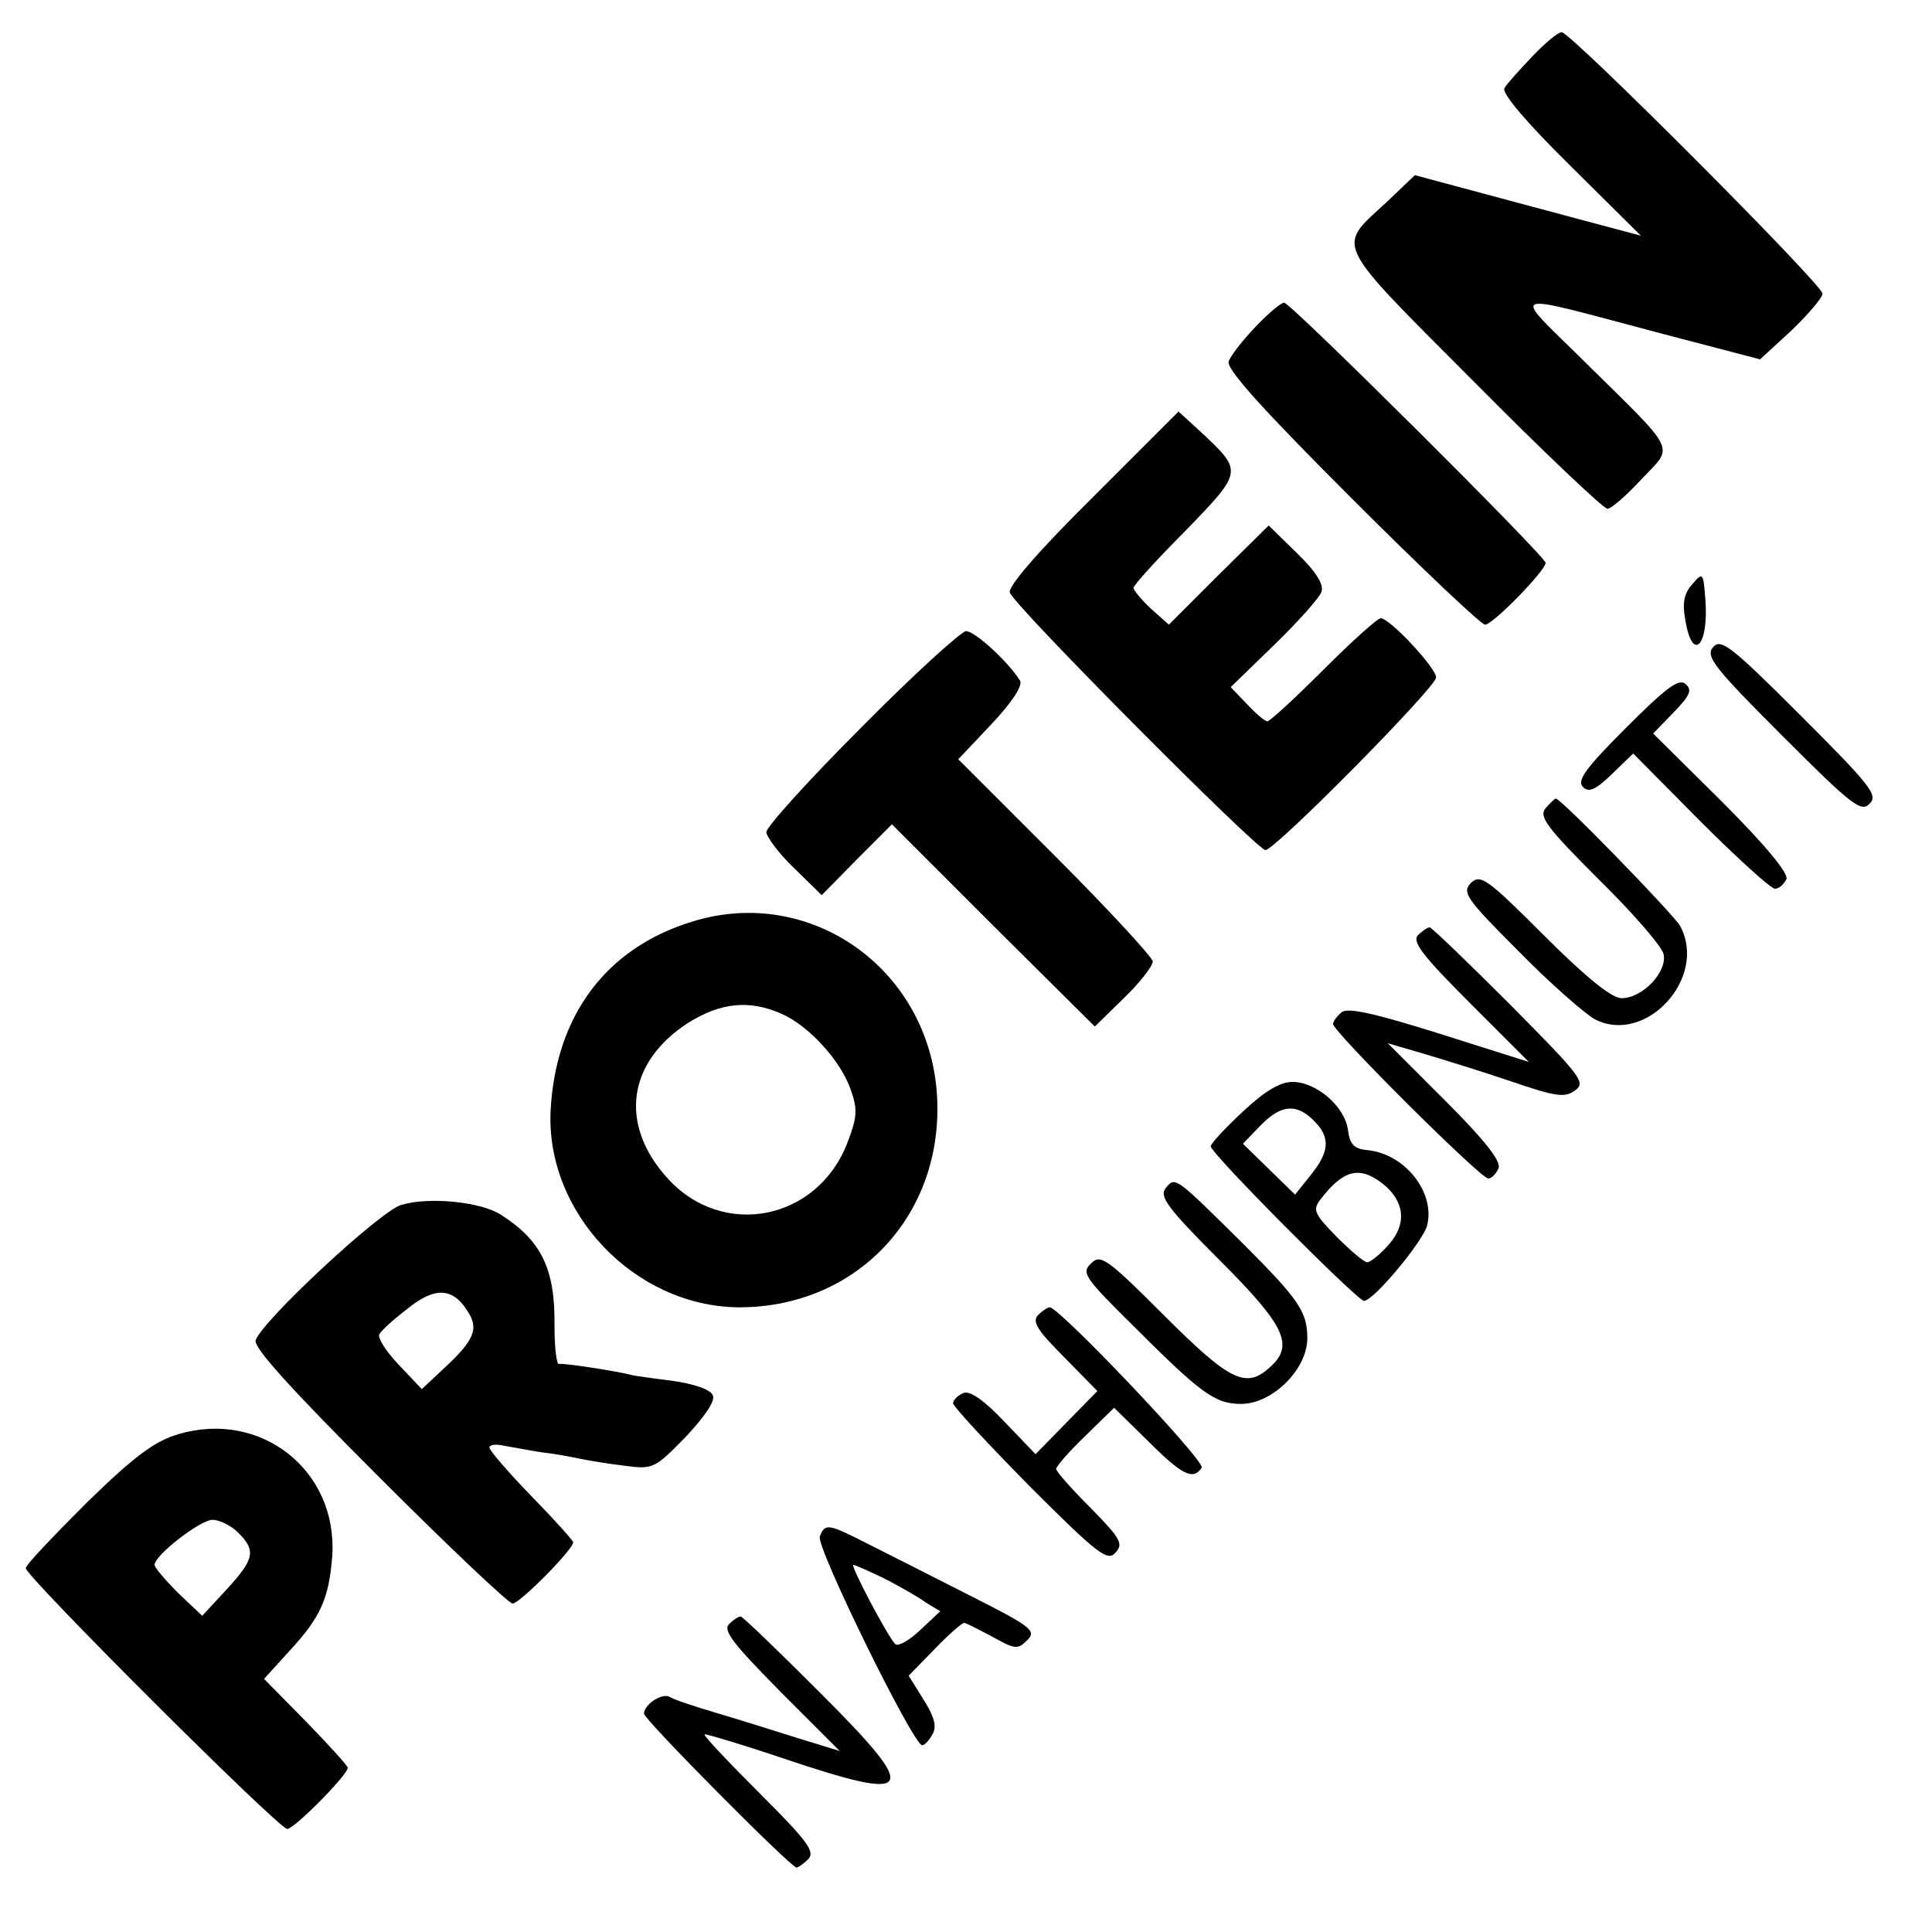
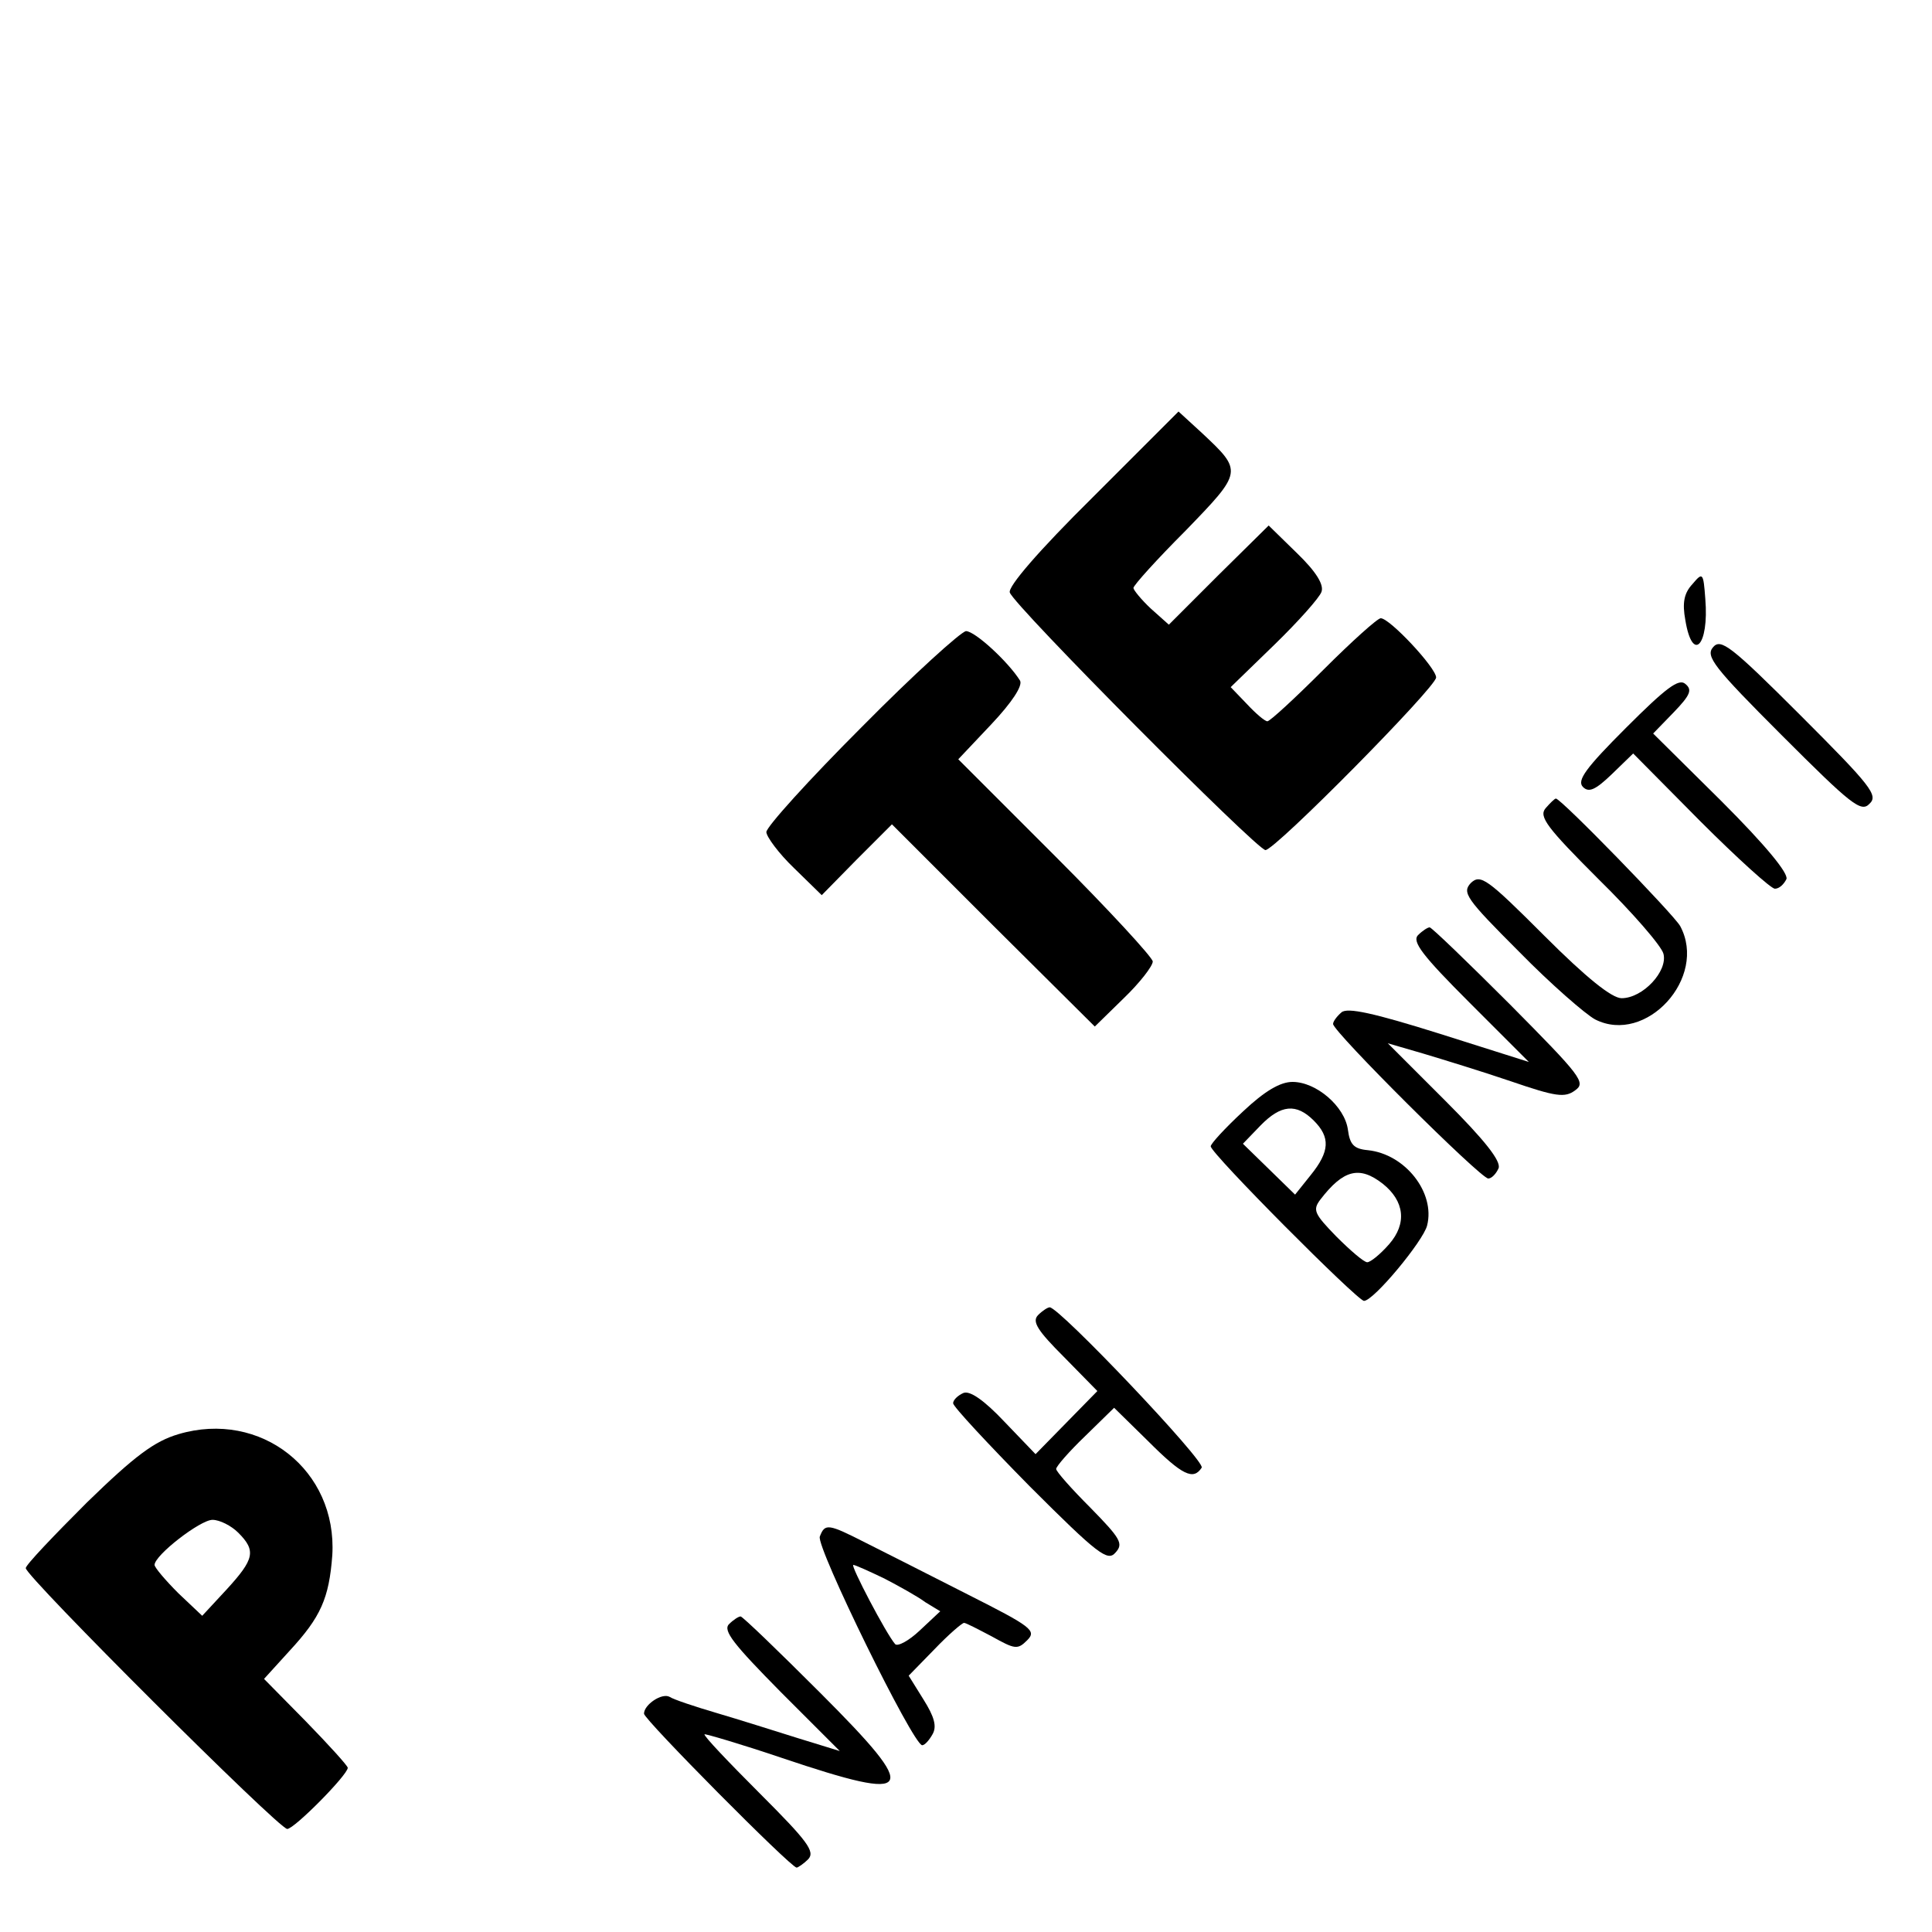
<svg xmlns="http://www.w3.org/2000/svg" version="1.0" width="300pt" height="300pt" viewBox="0 0 300 300" preserveAspectRatio="xMidYMid meet">
  <g transform="translate(0,300) scale(0.1,-0.1)" fill="#000000" stroke="none">
-     <path d="M2379 2912 c-19 -20 -39 -42 -43 -49 -4 -8 34 -53 103 -121 l109 -108 -176 47 -175 47 -44 -42 c-78 -72 -85 -57 135 -278 108 -109 202 -198 208 -198 6 0 30 21 53 46 50 53 58 38 -86 180 -118 117 -133 112 121 45 l149 -39 49 45 c26 25 48 51 48 57 0 14 -391 406 -405 406 -6 0 -26 -17 -46 -38z" />
-     <path d="M1949 2492 c-19 -20 -38 -44 -41 -53 -5 -11 52 -74 190 -212 109 -109 202 -197 208 -197 12 0 94 84 94 96 0 10 -396 404 -406 404 -5 0 -25 -17 -45 -38z" />
    <path d="M1697 2228 c-85 -84 -132 -139 -129 -148 6 -20 384 -400 397 -400 15 0 265 253 265 268 0 15 -72 92 -86 92 -5 0 -45 -36 -89 -80 -44 -44 -83 -80 -87 -80 -4 0 -18 12 -32 27 l-25 26 68 66 c37 36 70 73 73 82 4 11 -8 31 -38 60 l-44 43 -78 -77 -77 -77 -28 25 c-15 14 -27 29 -27 32 0 4 36 44 81 89 89 92 89 92 25 152 l-36 33 -133 -133z" />
    <path d="M2628 2093 c-13 -14 -16 -29 -11 -56 11 -67 37 -40 31 33 -3 41 -4 42 -20 23z" />
    <path d="M1338 1871 c-82 -82 -148 -155 -148 -163 0 -7 19 -33 43 -56 l43 -42 54 55 55 55 157 -157 158 -157 45 44 c25 24 45 50 45 57 0 6 -68 80 -151 163 l-151 151 51 54 c33 35 49 60 45 68 -18 29 -70 77 -84 77 -8 -1 -81 -67 -162 -149z" />
    <path d="M2660 1995 c-12 -14 1 -31 107 -137 108 -108 123 -120 136 -106 14 13 2 28 -107 137 -109 109 -124 120 -136 106z" />
    <path d="M2525 1870 c-62 -62 -77 -82 -67 -92 9 -9 19 -5 45 20 l33 32 104 -105 c58 -58 110 -105 116 -105 7 0 14 7 18 15 3 9 -31 51 -101 121 l-106 105 32 33 c26 27 29 35 18 44 -10 9 -30 -6 -92 -68z" />
    <path d="M2400 1745 c-11 -13 2 -30 82 -110 53 -52 98 -104 101 -116 7 -27 -32 -69 -65 -69 -15 0 -54 31 -120 97 -89 89 -99 96 -114 82 -14 -15 -8 -24 75 -107 49 -50 103 -97 118 -105 79 -40 175 65 132 145 -10 18 -185 198 -193 198 -2 0 -9 -7 -16 -15z" />
-     <path d="M1075 1569 c-134 -41 -212 -146 -220 -293 -8 -159 130 -304 291 -306 184 -1 320 143 309 329 -12 196 -196 327 -380 270z m138 -143 c42 -18 92 -72 108 -118 11 -31 10 -43 -5 -82 -46 -121 -194 -151 -280 -55 -75 83 -62 180 33 241 50 31 94 36 144 14z" />
    <path d="M2202 1548 c-10 -10 7 -32 80 -105 l92 -92 -139 44 c-102 32 -143 41 -152 33 -7 -6 -13 -14 -13 -18 0 -12 229 -240 241 -240 5 0 12 7 16 16 4 11 -21 43 -83 105 l-89 89 55 -16 c30 -9 92 -28 136 -43 70 -24 84 -26 100 -14 17 12 9 22 -101 133 -66 66 -122 120 -125 120 -3 0 -11 -5 -18 -12z" />
    <path d="M1930 1274 c-28 -26 -50 -50 -50 -54 0 -11 228 -240 238 -240 15 0 92 93 98 117 13 51 -34 111 -92 117 -22 2 -28 9 -31 32 -5 36 -49 74 -86 74 -19 0 -43 -14 -77 -46z m110 -14 c26 -26 25 -48 -5 -85 l-24 -30 -41 40 -40 39 27 28 c32 33 56 35 83 8z m107 -98 c34 -27 38 -62 10 -94 -14 -16 -29 -28 -34 -28 -5 0 -26 18 -48 40 -34 35 -37 41 -25 57 36 47 61 53 97 25z" />
-     <path d="M1810 1155 c-10 -13 2 -30 84 -112 102 -102 116 -132 78 -166 -37 -34 -62 -22 -164 80 -90 90 -99 96 -114 81 -15 -14 -10 -22 63 -94 107 -107 129 -124 170 -124 49 0 103 54 103 102 0 41 -13 60 -99 146 -108 107 -106 105 -121 87z" />
-     <path d="M623 1129 c-32 -9 -215 -179 -226 -210 -4 -11 54 -75 191 -212 109 -109 202 -197 208 -197 11 0 94 84 94 95 0 3 -29 35 -65 72 -36 37 -65 71 -65 75 0 5 10 6 23 3 12 -2 38 -7 57 -10 19 -2 46 -7 60 -10 14 -3 45 -8 70 -11 44 -6 47 -4 94 44 29 31 47 56 43 65 -3 9 -28 18 -64 23 -32 4 -60 8 -63 9 -17 5 -106 19 -112 17 -4 -1 -7 26 -7 61 1 86 -20 130 -82 170 -31 21 -113 29 -156 16z m103 -165 c18 -27 11 -45 -38 -90 l-33 -31 -36 38 c-20 21 -33 42 -30 47 3 6 23 24 44 40 42 34 70 33 93 -4z" />
    <path d="M1612 958 c-10 -10 -1 -24 40 -65 l52 -53 -48 -49 -48 -49 -48 50 c-32 34 -54 49 -64 45 -9 -4 -16 -11 -16 -16 0 -5 54 -63 119 -129 106 -106 121 -117 133 -103 13 14 8 22 -39 70 -29 29 -53 56 -53 60 0 4 20 27 45 51 l45 44 53 -52 c53 -53 70 -61 83 -41 6 10 -221 249 -236 249 -3 0 -11 -5 -18 -12z" />
    <path d="M277 773 c-37 -11 -67 -33 -142 -106 -52 -52 -95 -97 -95 -102 0 -13 393 -405 406 -405 11 0 94 84 94 95 0 3 -29 35 -65 72 l-65 66 40 44 c48 52 61 81 66 148 8 132 -111 226 -239 188z m93 -153 c28 -28 25 -41 -18 -88 l-38 -41 -37 35 c-20 20 -37 40 -37 44 0 15 71 70 90 70 11 0 29 -9 40 -20z" />
    <path d="M1273 614 c-6 -16 145 -324 159 -324 4 0 11 8 16 17 7 12 3 27 -14 54 l-23 37 40 41 c22 23 43 41 46 41 3 0 22 -10 43 -21 36 -20 40 -21 55 -6 15 15 7 21 -92 71 -59 30 -130 66 -158 80 -59 30 -64 31 -72 10z m100 -65 c23 -12 52 -28 64 -37 l23 -14 -32 -30 c-17 -16 -34 -25 -38 -21 -14 16 -70 123 -65 123 3 0 25 -10 48 -21z" />
    <path d="M1132 478 c-10 -10 8 -32 80 -105 l92 -92 -65 20 c-35 11 -92 29 -126 39 -34 10 -67 21 -73 25 -12 7 -40 -12 -40 -26 0 -9 228 -239 237 -239 2 0 11 6 18 13 11 12 -1 28 -75 102 -49 49 -88 90 -86 92 1 1 56 -15 121 -37 208 -70 216 -56 59 101 -65 65 -121 119 -124 119 -3 0 -11 -5 -18 -12z" />
  </g>
</svg>